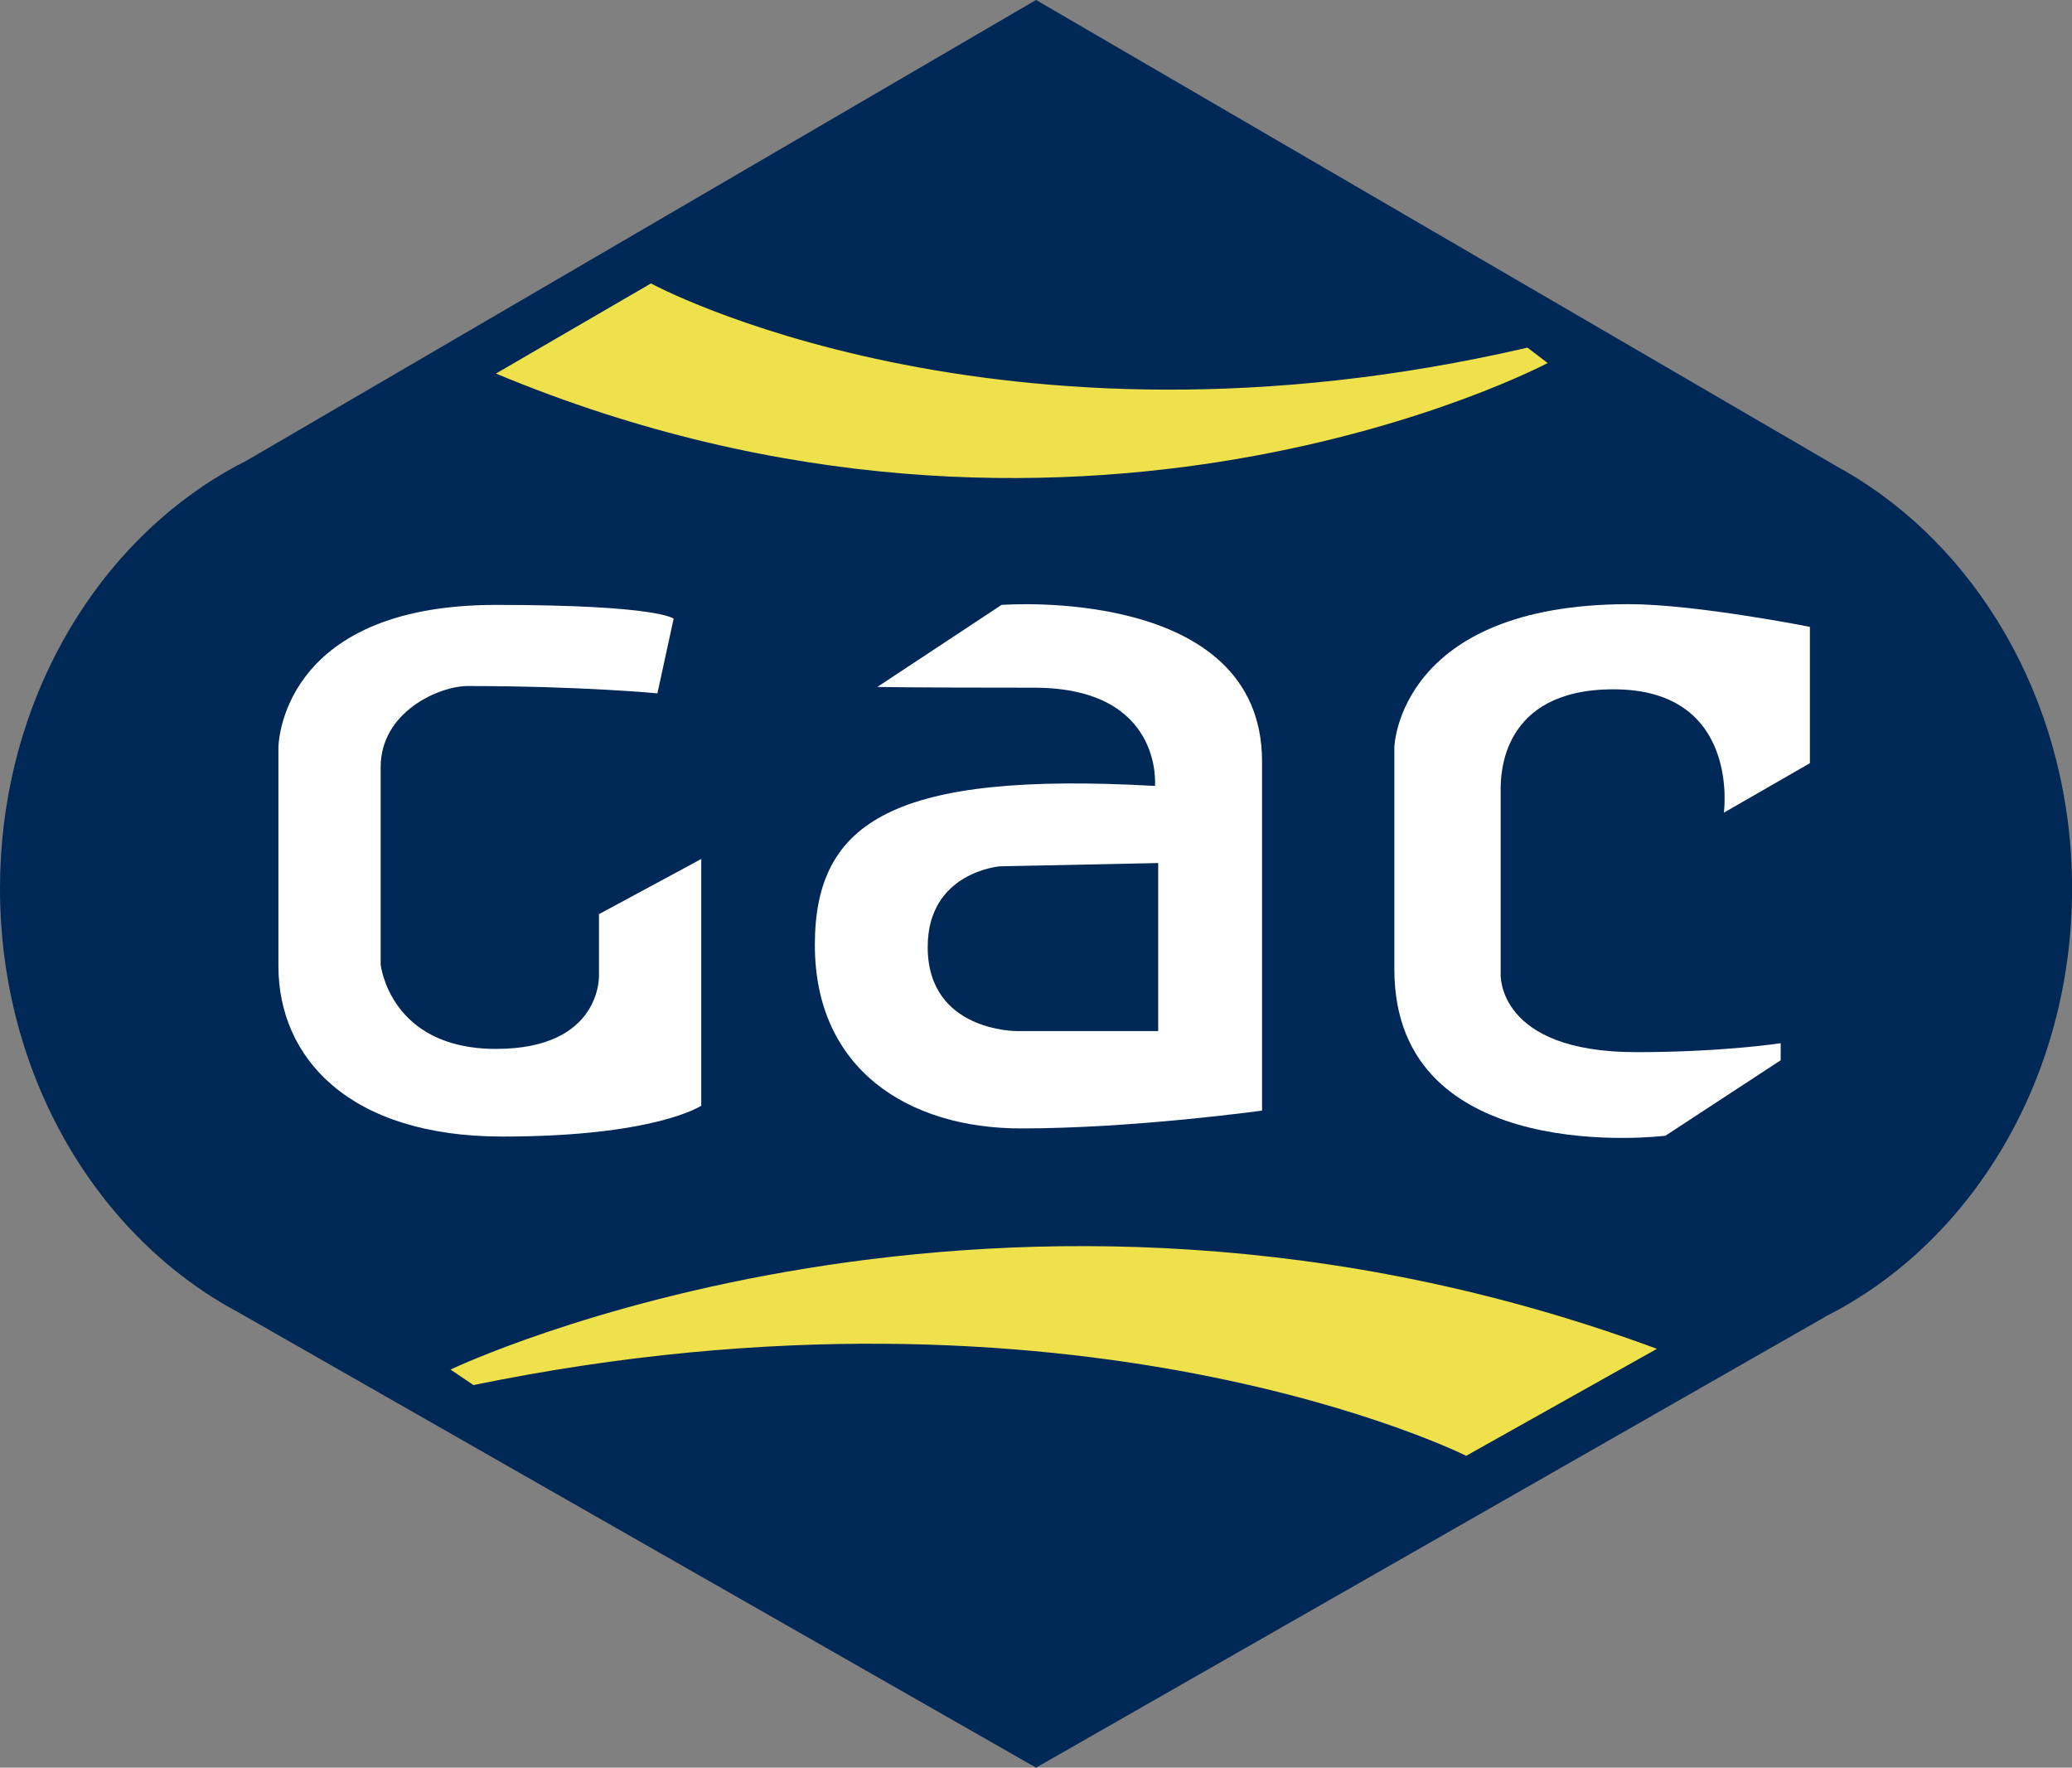
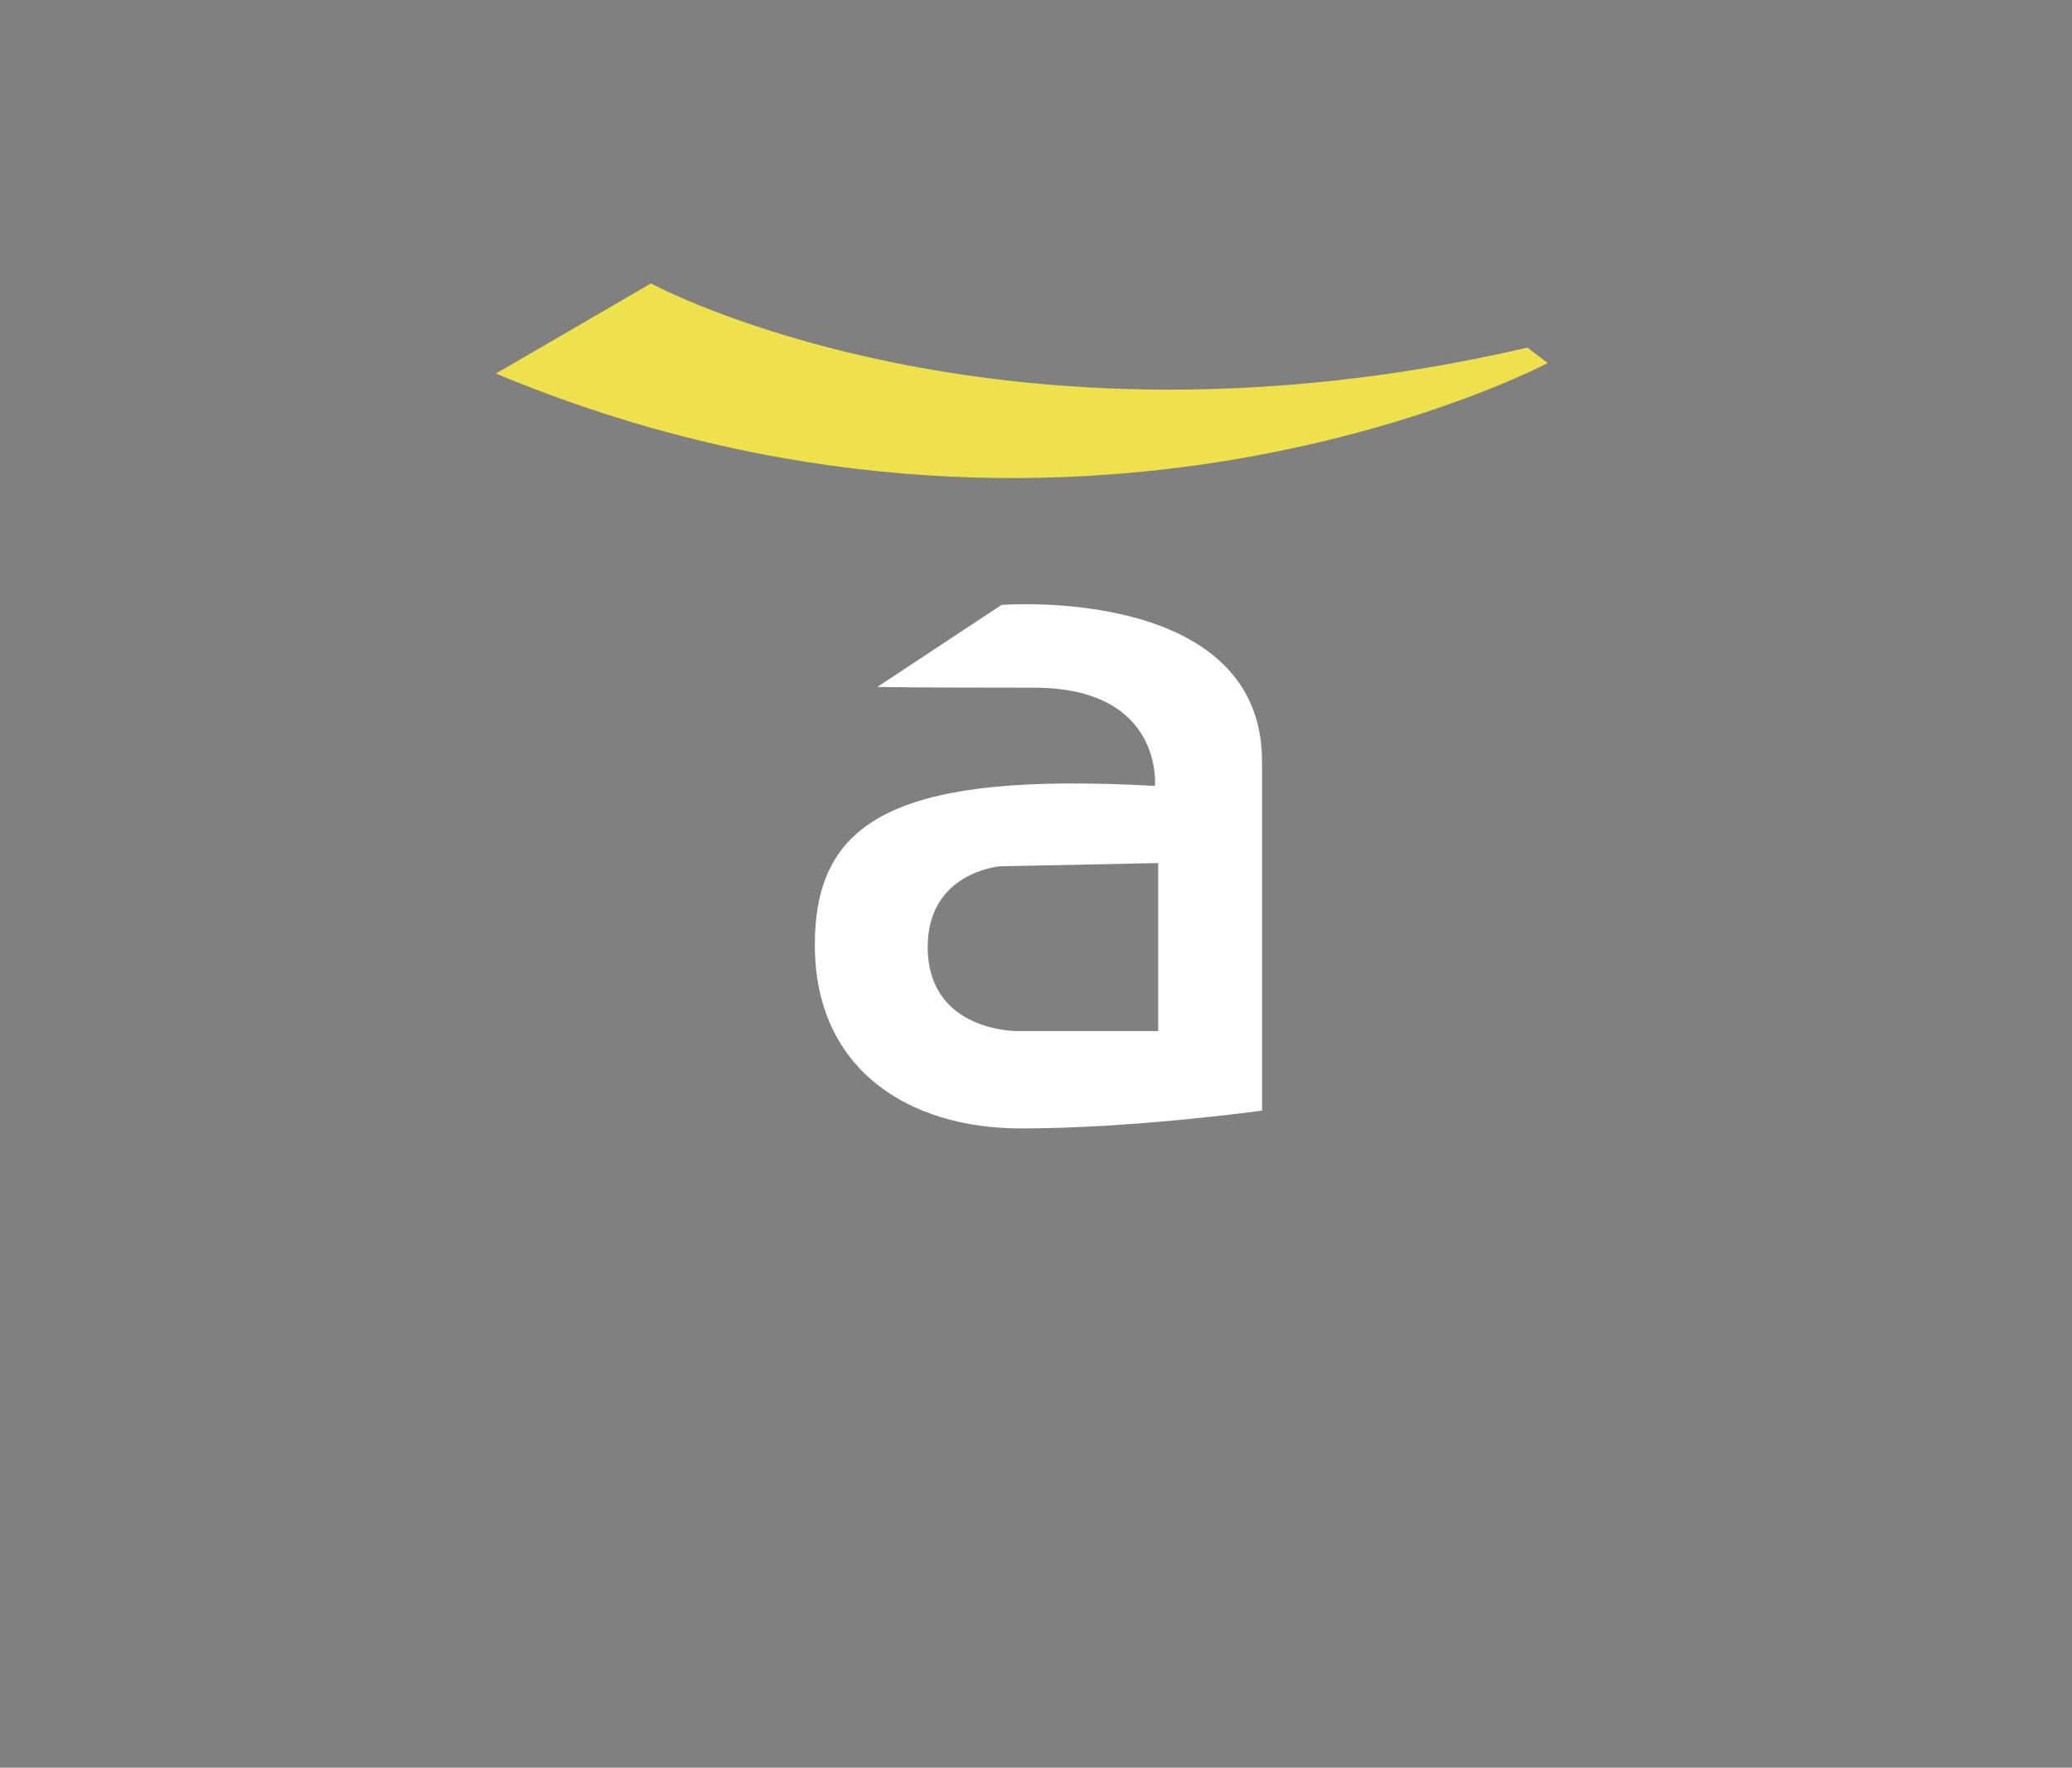
<svg xmlns="http://www.w3.org/2000/svg" width="205.42pt" height="175.23pt" viewBox="0 0 205.42 175.23" version="1.1">
  <rect x="0" y="0" width="205.42" height="175.23" fill="#808080" stroke="none" />
  <g id="surface1">
-     <path style=" stroke:none;fill-rule:nonzero;fill:rgb(0%,15.686%,33.725%);fill-opacity:1;" d="M 205.426 88.086 C 205.426 70.559 196.805 55.305 184.074 47.387 L 184.086 47.387 L 183.996 47.336 C 183.352 46.941 182.699 46.559 182.035 46.195 L 102.715 -0.004 L 24.438 45.668 C 22.969 46.402 21.551 47.23 20.188 48.145 L 20.121 48.18 L 20.129 48.188 C 8.074 56.297 0 71.133 0 88.086 C 0 106.684 9.707 122.715 23.73 130.145 L 23.727 130.148 L 102.715 175.23 L 180.953 130.535 L 180.941 130.527 C 195.367 123.285 205.426 107.016 205.426 88.086 " />
    <path style=" stroke:none;fill-rule:nonzero;fill:rgb(93.724%,88.234%,29.411%);fill-opacity:1;" d="M 49.168 37.031 L 64.535 28.098 C 64.535 28.098 98.734 46.691 151.434 34.461 L 153.441 35.988 C 153.441 35.988 106.453 60.934 49.168 37.031 " />
-     <path style=" stroke:none;fill-rule:nonzero;fill:rgb(93.724%,88.234%,29.411%);fill-opacity:1;" d="M 164.27 133.711 L 145.359 144.316 C 145.359 144.316 106.805 125 46.941 137.305 L 44.664 135.766 C 44.664 135.766 99.199 109.66 164.27 133.711 " />
-     <path style=" stroke:none;fill-rule:nonzero;fill:rgb(100%,100%,100%);fill-opacity:1;" d="M 66.785 61.332 L 65.176 68.734 C 65.176 68.734 57.695 68.008 46.348 68.008 C 43.613 68.008 37.738 70.508 37.738 76.059 L 37.738 95.609 C 37.738 95.609 38.625 103.98 49.168 103.98 C 59.707 103.98 59.383 96.656 59.383 96.656 L 59.383 90.621 L 69.523 85.152 L 69.523 109.609 C 69.523 109.609 65.016 112.668 49.809 112.668 C 34.602 112.668 27.602 104.863 27.602 95.77 L 27.602 74.125 C 27.602 74.125 27.602 59.965 49.168 59.965 C 65.34 59.965 66.785 61.332 66.785 61.332 " />
    <path style=" stroke:none;fill-rule:nonzero;fill:rgb(100%,100%,100%);fill-opacity:1;" d="M 114.824 102.211 L 100.824 102.211 C 100.824 102.211 91.973 102.289 91.973 93.879 C 91.973 86.438 99.133 85.879 99.133 85.879 L 114.824 85.555 Z M 99.293 59.965 L 86.984 68.094 C 86.984 68.094 89.637 68.172 102.512 68.172 C 115.387 68.172 114.504 77.91 114.504 77.91 C 88.672 76.461 80.785 81.371 80.785 93.676 C 80.785 105.992 90.039 111.863 101.223 111.863 C 112.41 111.863 125.121 110.094 125.121 110.094 L 125.121 75.492 C 125.121 57.949 99.293 59.965 99.293 59.965 " />
-     <path style=" stroke:none;fill-rule:nonzero;fill:rgb(100%,100%,100%);fill-opacity:1;" d="M 179.434 75.656 L 170.906 80.562 C 170.906 80.562 172.594 68.332 159.965 68.332 C 148.777 68.332 148.777 76.859 148.777 78.309 L 148.777 96.574 C 148.777 96.574 148.379 104.301 162.219 104.301 C 170.824 104.301 176.539 103.414 176.539 103.414 L 176.539 105.105 L 165.113 112.586 C 165.113 112.586 138.238 115.965 138.238 96.094 L 138.238 74.047 C 138.238 74.047 138.641 59.891 161.492 59.891 C 168.086 59.891 179.434 62.141 179.434 62.141 " />
  </g>
</svg>